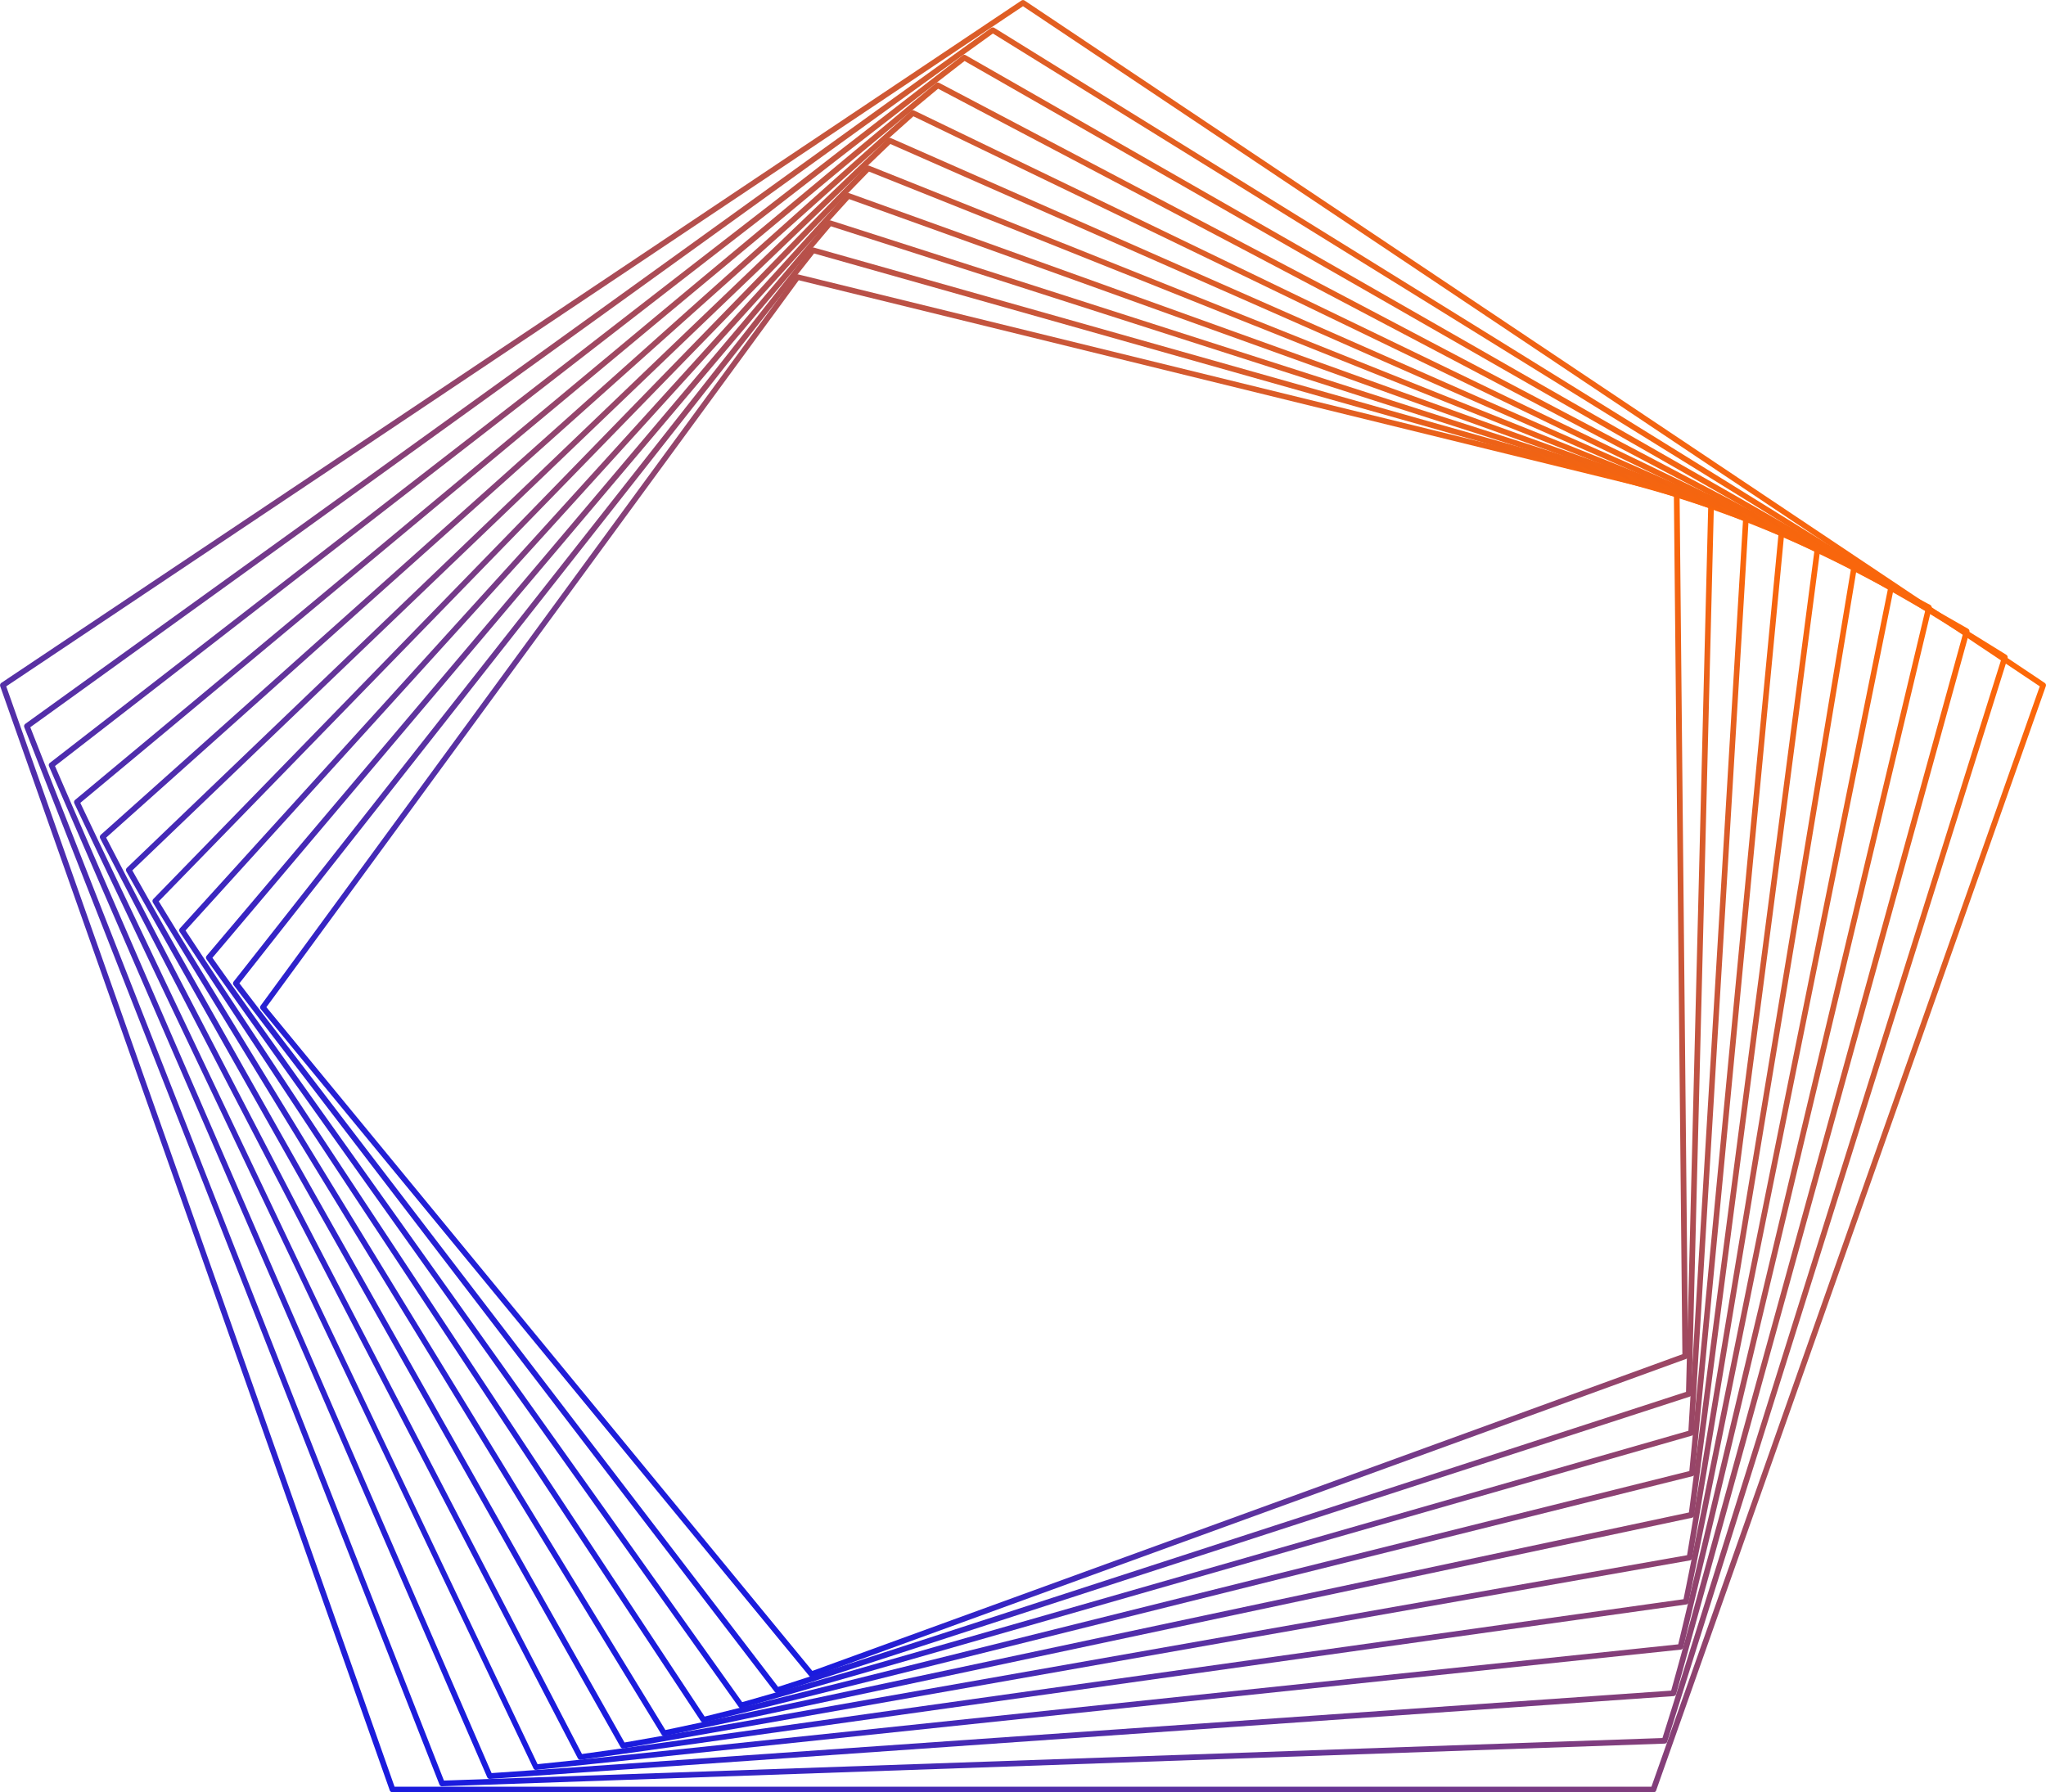
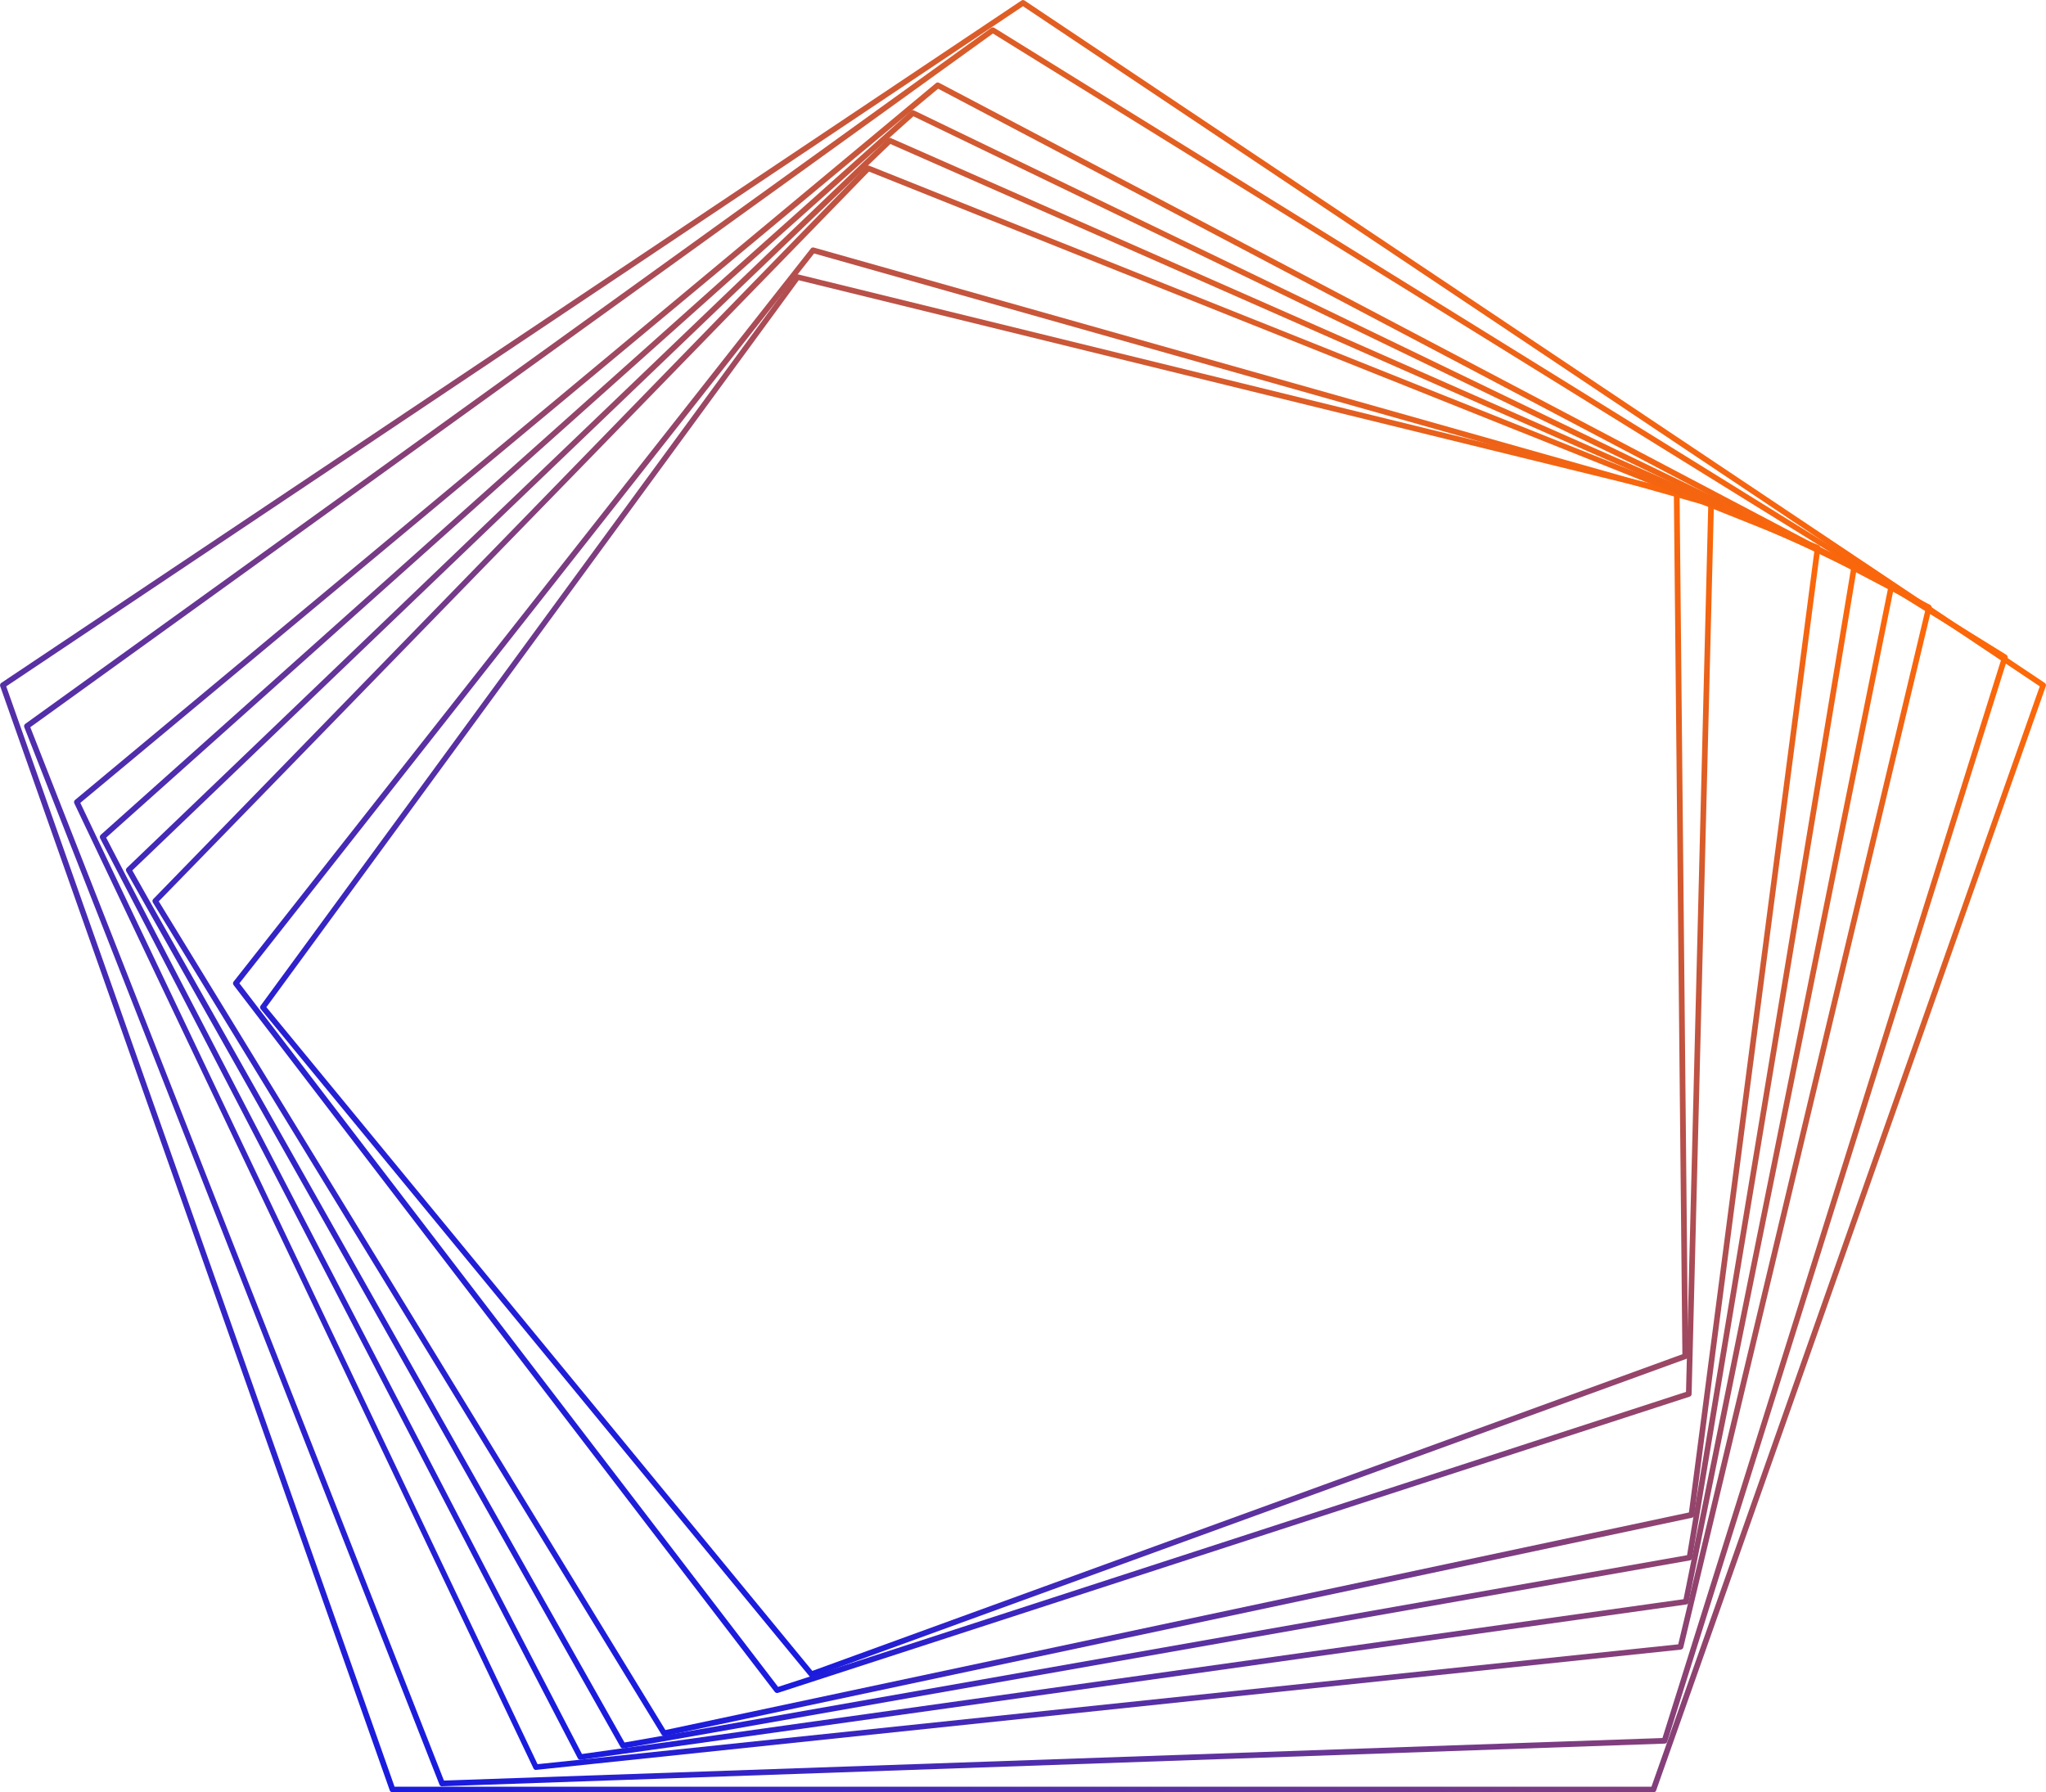
<svg xmlns="http://www.w3.org/2000/svg" xmlns:xlink="http://www.w3.org/1999/xlink" id="Layer_2" data-name="Layer 2" viewBox="0 0 197.16 172.74">
  <defs>
    <style>      .cls-1 {        fill: url(#linear-gradient-8);      }      .cls-2 {        fill: url(#linear-gradient-7);      }      .cls-3 {        fill: url(#linear-gradient-5);      }      .cls-4 {        fill: url(#linear-gradient-6);      }      .cls-5 {        fill: url(#linear-gradient-9);      }      .cls-6 {        fill: url(#linear-gradient-4);      }      .cls-7 {        fill: url(#linear-gradient-3);      }      .cls-8 {        fill: url(#linear-gradient-2);      }      .cls-9 {        fill: url(#linear-gradient);      }      .cls-10 {        fill: url(#linear-gradient-10);      }      .cls-11 {        fill: url(#linear-gradient-11);      }    </style>
    <linearGradient id="linear-gradient" x1="57.4" y1="140.95" x2="156.4" y2="41.94" gradientUnits="userSpaceOnUse">
      <stop offset="0" stop-color="#191bdf" />
      <stop offset="1" stop-color="#fe6807" />
    </linearGradient>
    <linearGradient id="linear-gradient-2" x1="55.69" y1="144.09" x2="158.23" y2="41.55" xlink:href="#linear-gradient" />
    <linearGradient id="linear-gradient-3" x1="53.97" y1="147.31" x2="160.05" y2="41.23" xlink:href="#linear-gradient" />
    <linearGradient id="linear-gradient-4" x1="52.24" y1="150.59" x2="161.84" y2="40.99" xlink:href="#linear-gradient" />
    <linearGradient id="linear-gradient-5" x1="50.5" y1="153.94" x2="163.6" y2="40.84" xlink:href="#linear-gradient" />
    <linearGradient id="linear-gradient-6" x1="48" y1="156.59" x2="164.57" y2="40.02" xlink:href="#linear-gradient" />
    <linearGradient id="linear-gradient-7" x1="44.94" y1="158.74" x2="164.95" y2="38.74" xlink:href="#linear-gradient" />
    <linearGradient id="linear-gradient-8" x1="41.82" y1="160.87" x2="165.2" y2="37.49" xlink:href="#linear-gradient" />
    <linearGradient id="linear-gradient-9" x1="38.62" y1="162.97" x2="165.32" y2="36.26" xlink:href="#linear-gradient" />
    <linearGradient id="linear-gradient-10" x1="35.35" y1="165.03" x2="165.31" y2="35.07" xlink:href="#linear-gradient" />
    <linearGradient id="linear-gradient-11" x1="32.01" y1="167.05" x2="165.15" y2="33.92" xlink:href="#linear-gradient" />
  </defs>
  <g id="Layer_1-2" data-name="Layer 1">
    <g>
      <path class="cls-9" d="M78.19,161.63c-.08,0-.16-.04-.21-.1L25.12,97.25c-.08-.1-.08-.23,0-.33L76.65,26.55c.07-.09.18-.13.28-.1l84.71,20.78c.12.03.21.14.21.26l.82,83.22c0,.11-.07.22-.18.26l-84.21,30.65s-.06.02-.09.02ZM25.67,97.07l52.61,63.97,83.84-30.52-.82-82.82-84.33-20.69L25.67,97.07Z" />
      <path class="cls-8" d="M74.88,163.17c-.08,0-.16-.04-.22-.11L22.51,94.94c-.08-.1-.07-.24,0-.33L78.14,23.95c.07-.09.18-.12.29-.09l86.53,24.46c.12.03.2.14.2.27l-2.15,85.77c0,.11-.08.22-.19.25l-87.86,28.55s-.06.01-.08.01ZM23.07,94.77l51.91,67.81,87.49-28.43,2.14-85.37-86.16-24.35L23.07,94.77Z" />
-       <path class="cls-7" d="M71.41,164.63c-.09,0-.17-.04-.22-.11L19.9,92.45c-.07-.1-.07-.24.01-.33L79.77,21.33c.07-.08.19-.12.29-.08l88.27,28.32c.12.04.2.15.19.27l-5.3,88.29c0,.11-.09.21-.2.24l-91.55,26.25s-.05.01-.07.01ZM20.47,92.31l51.05,71.74,91.18-26.15,5.27-87.89-87.9-28.2L20.47,92.31Z" />
-       <path class="cls-6" d="M67.78,166.02c-.09,0-.18-.04-.23-.12L17.31,89.8c-.07-.1-.06-.24.03-.33L81.55,18.69c.07-.08.19-.11.29-.07l89.93,32.35c.12.04.19.16.18.28l-8.64,90.78c-.01.11-.09.21-.2.24l-95.27,23.75s-.04,0-.07,0ZM17.88,89.68l50.02,75.76,94.89-23.66,8.6-90.38L81.83,19.19,17.88,89.68Z" />
      <path class="cls-3" d="M63.99,167.32c-.09,0-.18-.05-.23-.13L14.73,86.98c-.06-.11-.05-.24.04-.33L83.47,16.03c.08-.08.19-.1.29-.06l91.49,36.57c.11.05.18.16.17.29l-12.16,93.22c-.01.11-.1.21-.21.23l-99.01,21.04s-.04,0-.06,0ZM15.3,86.87l48.82,79.87,98.63-20.97,12.11-92.82L83.74,16.54,15.3,86.87Z" />
      <path class="cls-4" d="M60.04,168.52c-.1,0-.19-.05-.24-.14L12.17,83.98c-.06-.11-.04-.24.05-.33L85.55,13.36c.08-.08.2-.1.3-.05l92.95,40.97c.11.05.18.17.16.29l-15.89,95.6c-.02.11-.11.2-.22.22l-102.77,18.12s-.03,0-.05,0ZM12.75,83.89l47.43,84.05,102.39-18.05,15.82-95.21L85.8,13.88,12.75,83.89Z" />
      <path class="cls-2" d="M55.92,169.61c-.1,0-.19-.06-.24-.15L9.65,80.79c-.06-.11-.03-.24.06-.33L87.79,10.69c.08-.07.2-.09.3-.04l94.29,45.55c.11.05.17.18.15.3l-19.81,97.93c-.02.11-.11.2-.23.21l-106.53,14.97s-.03,0-.04,0ZM10.23,80.73l45.85,88.32,106.15-14.92,19.73-97.53L88.02,11.21,10.23,80.73Z" />
      <path class="cls-1" d="M51.65,170.59c-.1,0-.2-.06-.24-.15L7.16,77.42c-.05-.11-.02-.25.07-.32L90.19,8.01c.08-.07.2-.08.3-.03l95.51,50.32c.11.06.17.18.14.3l-23.93,100.18c-.03.11-.12.19-.24.21l-110.3,11.59s-.02,0-.03,0ZM7.74,77.38l44.06,92.65,109.92-11.55,23.84-99.79L90.4,8.55,7.74,77.38Z" />
-       <path class="cls-5" d="M47.2,171.45c-.11,0-.21-.06-.25-.16L4.72,73.85c-.05-.11-.02-.25.08-.32L92.76,5.34c.09-.07.21-.08.3-.02l96.59,55.28c.11.06.16.19.13.31l-28.26,102.36c-.03.11-.13.19-.24.2l-114.06,7.98s-.01,0-.02,0ZM5.3,73.83l42.07,97.06,113.67-7.95,28.15-101.97L92.95,5.88,5.3,73.83Z" />
      <path class="cls-10" d="M42.6,172.17c-.11,0-.21-.07-.25-.17L2.34,70.09c-.05-.12,0-.25.09-.32L95.51,2.69c.09-.06.21-.07.3-.01l97.53,60.43c.1.07.15.19.12.31l-32.8,104.44c-.03.11-.13.19-.25.19l-117.8,4.11s0,0,0,0ZM2.92,70.09l39.86,101.52,117.42-4.1,32.68-104.06L95.68,3.23,2.92,70.09Z" />
      <path class="cls-11" d="M159.34,172.74H37.82c-.11,0-.22-.07-.26-.18L.02,66.14c-.04-.12,0-.25.1-.32L98.43.05c.09-.06.21-.06.3,0l98.31,65.77c.1.07.15.2.1.32l-37.55,106.43c-.04.11-.14.18-.26.18ZM38.01,172.2h121.13l37.42-106.05L98.58.6.6,66.15l37.42,106.05Z" />
    </g>
  </g>
</svg>